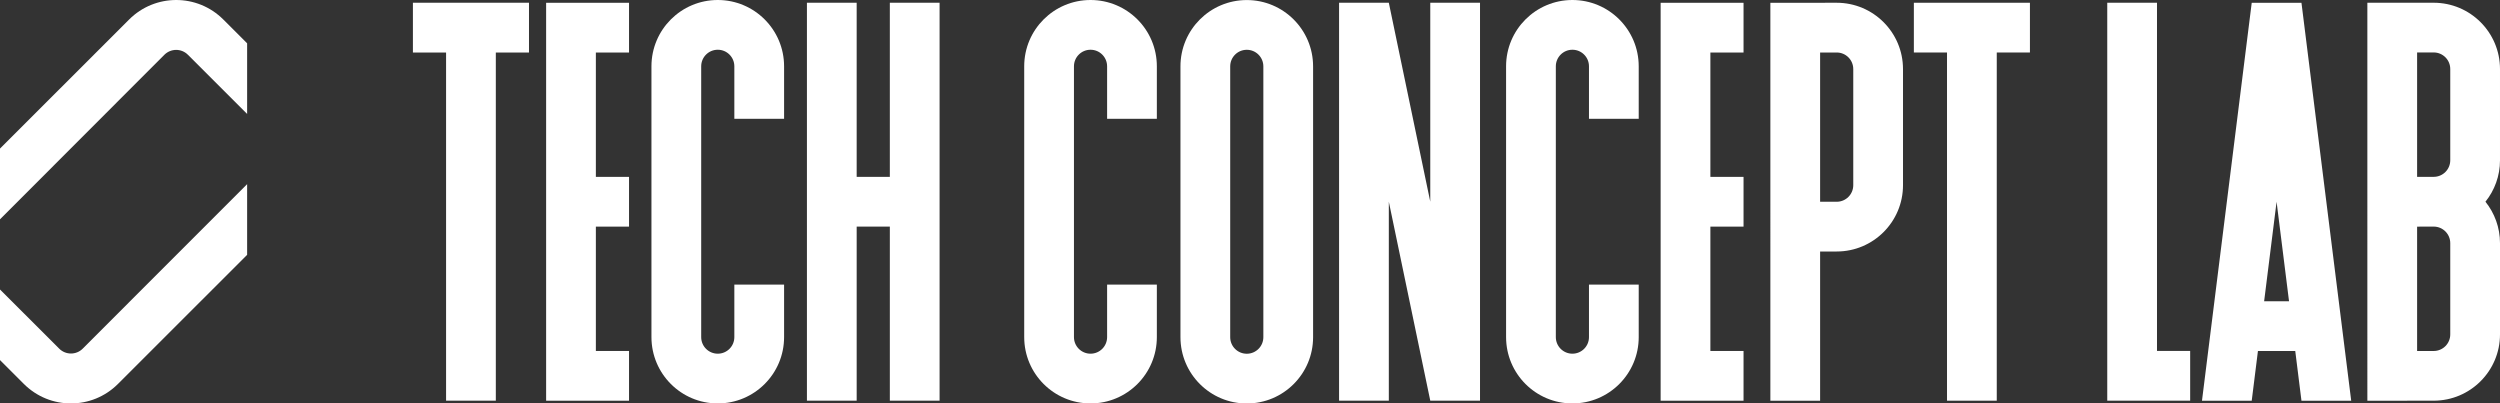
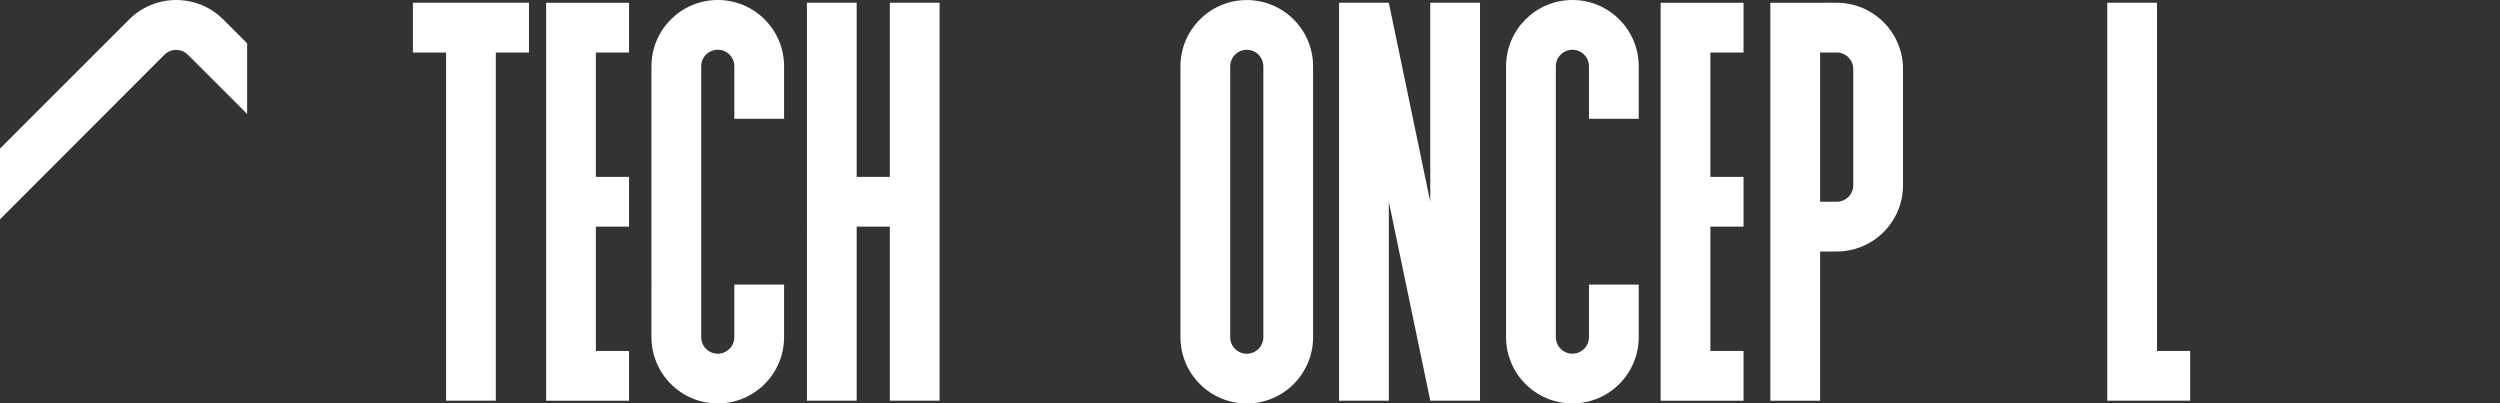
<svg xmlns="http://www.w3.org/2000/svg" id="Layer_1" data-name="Layer 1" viewBox="0 0 1496.2 241.48">
  <rect x="0" y="0" width="1496.2" height="241.48" fill="#333333" stroke="none" />
  <defs>
    <style> .cls-1 { fill: #fff; stroke-width: 0px; } </style>
  </defs>
  <path class="cls-1" d="m316.59,1.65v29.77h-19.85v208.38h-29.77V31.42h-19.85V1.65h69.46Z" />
  <path class="cls-1" d="m356.61,31.44v74.42h19.85v29.77h-19.85v74.42h19.85v29.77h-49.61V1.67h49.61v29.77h-19.85Z" />
  <path class="cls-1" d="m439.49,71.11v-31.42c0-5.48-4.44-9.92-9.92-9.92s-9.92,4.44-9.92,9.92v162.07c0,5.48,4.44,9.92,9.92,9.92s9.92-4.44,9.92-9.92v-31.42h29.77v31.42c0,21.92-17.77,39.69-39.69,39.69s-39.69-17.77-39.69-39.69V39.69C389.88,17.77,407.65,0,429.57,0s39.69,17.77,39.69,39.69v31.42h-29.77Z" />
  <path class="cls-1" d="m562.32,1.65v238.15h-29.77v-104.19h-19.85v104.19h-29.77V1.65h29.77v104.19h19.85V1.65h29.77Z" />
-   <path class="cls-1" d="m662.58,71.11v-31.42c0-5.48-4.44-9.92-9.92-9.92s-9.92,4.44-9.92,9.92v162.07c0,5.48,4.44,9.92,9.92,9.92s9.92-4.44,9.92-9.92v-31.42h29.77v31.42c0,21.92-17.77,39.69-39.69,39.69s-39.69-17.77-39.69-39.69V39.69C612.96,17.77,630.73,0,652.66,0s39.69,17.77,39.69,39.69v31.42h-29.77Z" />
  <path class="cls-1" d="m785.86,39.72v162.07c0,21.92-17.77,39.69-39.69,39.69s-39.69-17.77-39.69-39.69V39.72C706.47,17.8,724.25.03,746.17.03s39.69,17.77,39.69,39.69Zm-29.77,0c0-5.48-4.44-9.92-9.92-9.92s-9.92,4.44-9.92,9.92v162.07c0,5.48,4.44,9.92,9.92,9.92s9.92-4.44,9.92-9.92V39.72Z" />
  <path class="cls-1" d="m885.76,1.65v238.15h-29.77l-24.81-119.08v119.08h-29.77V1.65h29.77l24.81,119.07V1.65h29.77Z" />
  <path class="cls-1" d="m950.97,71.11v-31.42c0-5.48-4.44-9.92-9.92-9.92s-9.92,4.44-9.92,9.92v162.07c0,5.48,4.44,9.92,9.92,9.92s9.92-4.44,9.92-9.92v-31.42h29.77v31.42c0,21.92-17.77,39.69-39.69,39.69s-39.69-17.77-39.69-39.69V39.69C901.35,17.77,919.13,0,941.05,0s39.69,17.77,39.69,39.69v31.42h-29.77Z" />
  <path class="cls-1" d="m1023.63,31.44v74.42h19.84v29.77h-19.84v74.42h19.84v29.77h-49.61V1.67h49.61v29.77h-19.84Z" />
  <path class="cls-1" d="m1138.91,41.34v69.49c0,21.92-17.77,39.69-39.69,39.69h-9.92s0,89.3,0,89.3h-29.77V1.68l39.69-.03c21.92,0,39.69,17.77,39.69,39.69Zm-29.77,0c0-5.48-4.44-9.92-9.92-9.92l-9.92.03v89.3h9.92c5.48,0,9.92-4.44,9.92-9.92V41.34Z" />
-   <path class="cls-1" d="m1214.87,1.65v29.77h-19.85v208.38h-29.77V31.42h-19.84V1.65h69.46Z" />
  <path class="cls-1" d="m1310.77,210.03v29.77h-49.62V1.65h29.77v208.38h19.84Z" />
-   <path class="cls-1" d="m1407.15,239.83h-29.77l-3.72-29.77h-22.33l-3.72,29.77h-29.77L1347.61,1.68h29.77l29.77,238.15Zm-37.21-59.54l-7.45-59.54-7.45,59.54h14.89Z" />
-   <path class="cls-1" d="m1496.2,95.93c0,9.38-3.26,18-8.71,24.79,5.44,6.79,8.71,15.41,8.71,24.8v54.6c0,21.91-17.78,39.68-39.69,39.68l-39.69.03V1.64s39.69,0,39.69,0c21.92,0,39.69,17.77,39.69,39.69v54.6Zm-29.77-54.62c0-5.48-4.44-9.92-9.92-9.92l-9.92.03v74.42h9.92c5.48,0,9.92-4.44,9.92-9.92v-54.6Zm0,104.22c0-5.48-4.44-9.92-9.92-9.92l-9.92.03v74.42h9.92c5.48,0,9.92-4.44,9.92-9.92v-54.6Z" />
  <g>
    <path class="cls-1" d="m147.9,25.94v42.25l-35.44-35.41c-3.86-3.89-10.18-3.89-14.08,0L0,131.26v-42.34L77.28,11.67c15.57-15.56,40.79-15.56,56.36,0l14.27,14.27Z" />
-     <path class="cls-1" d="m147.9,110.2v42.31l-77.28,77.25c-15.57,15.59-40.76,15.59-56.36,0l-14.27-14.27v-42.25l35.44,35.41c3.89,3.89,10.21,3.89,14.08,0l98.39-98.44Z" />
  </g>
</svg>